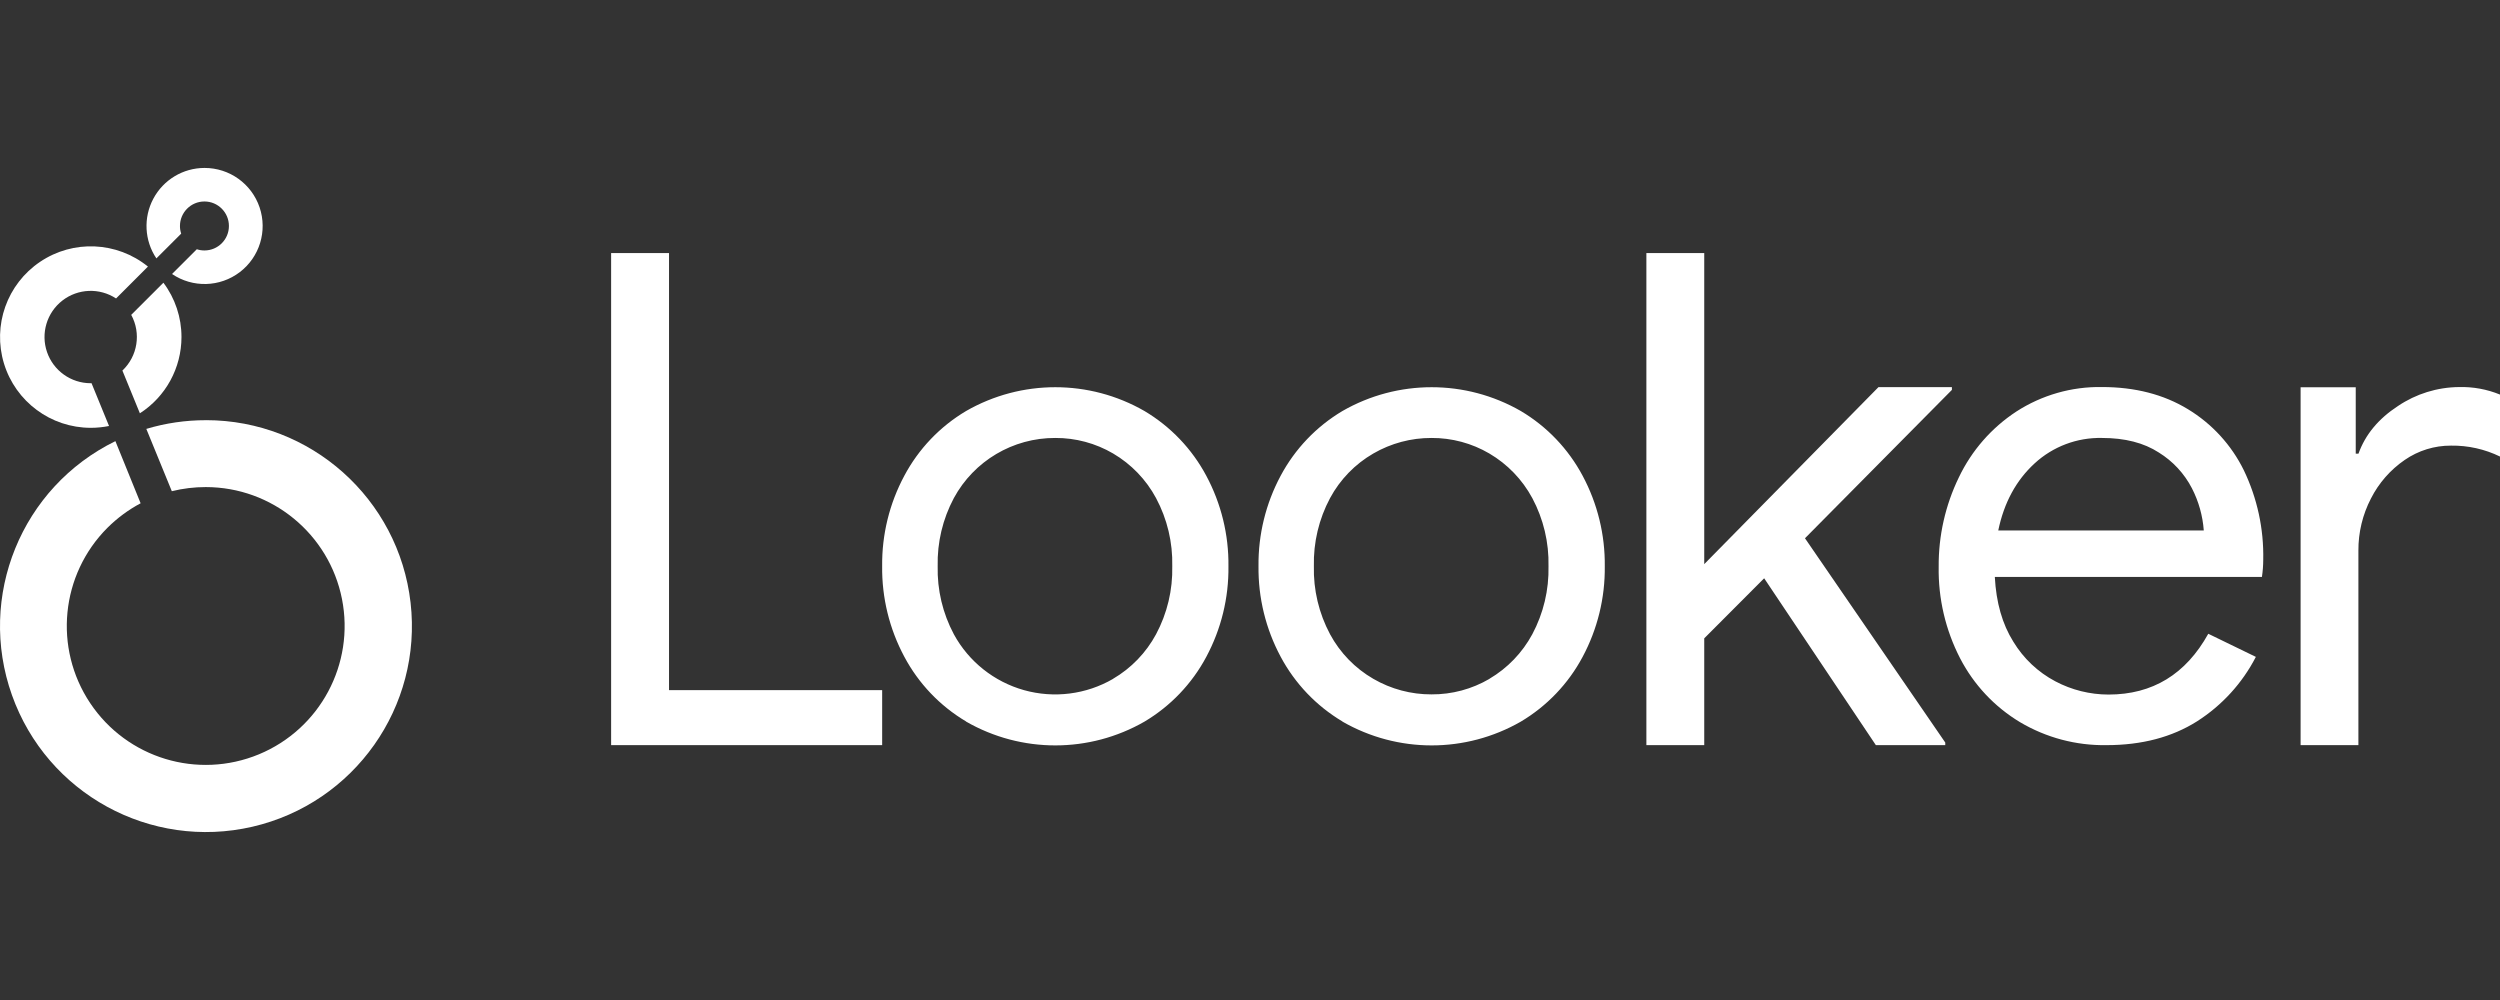
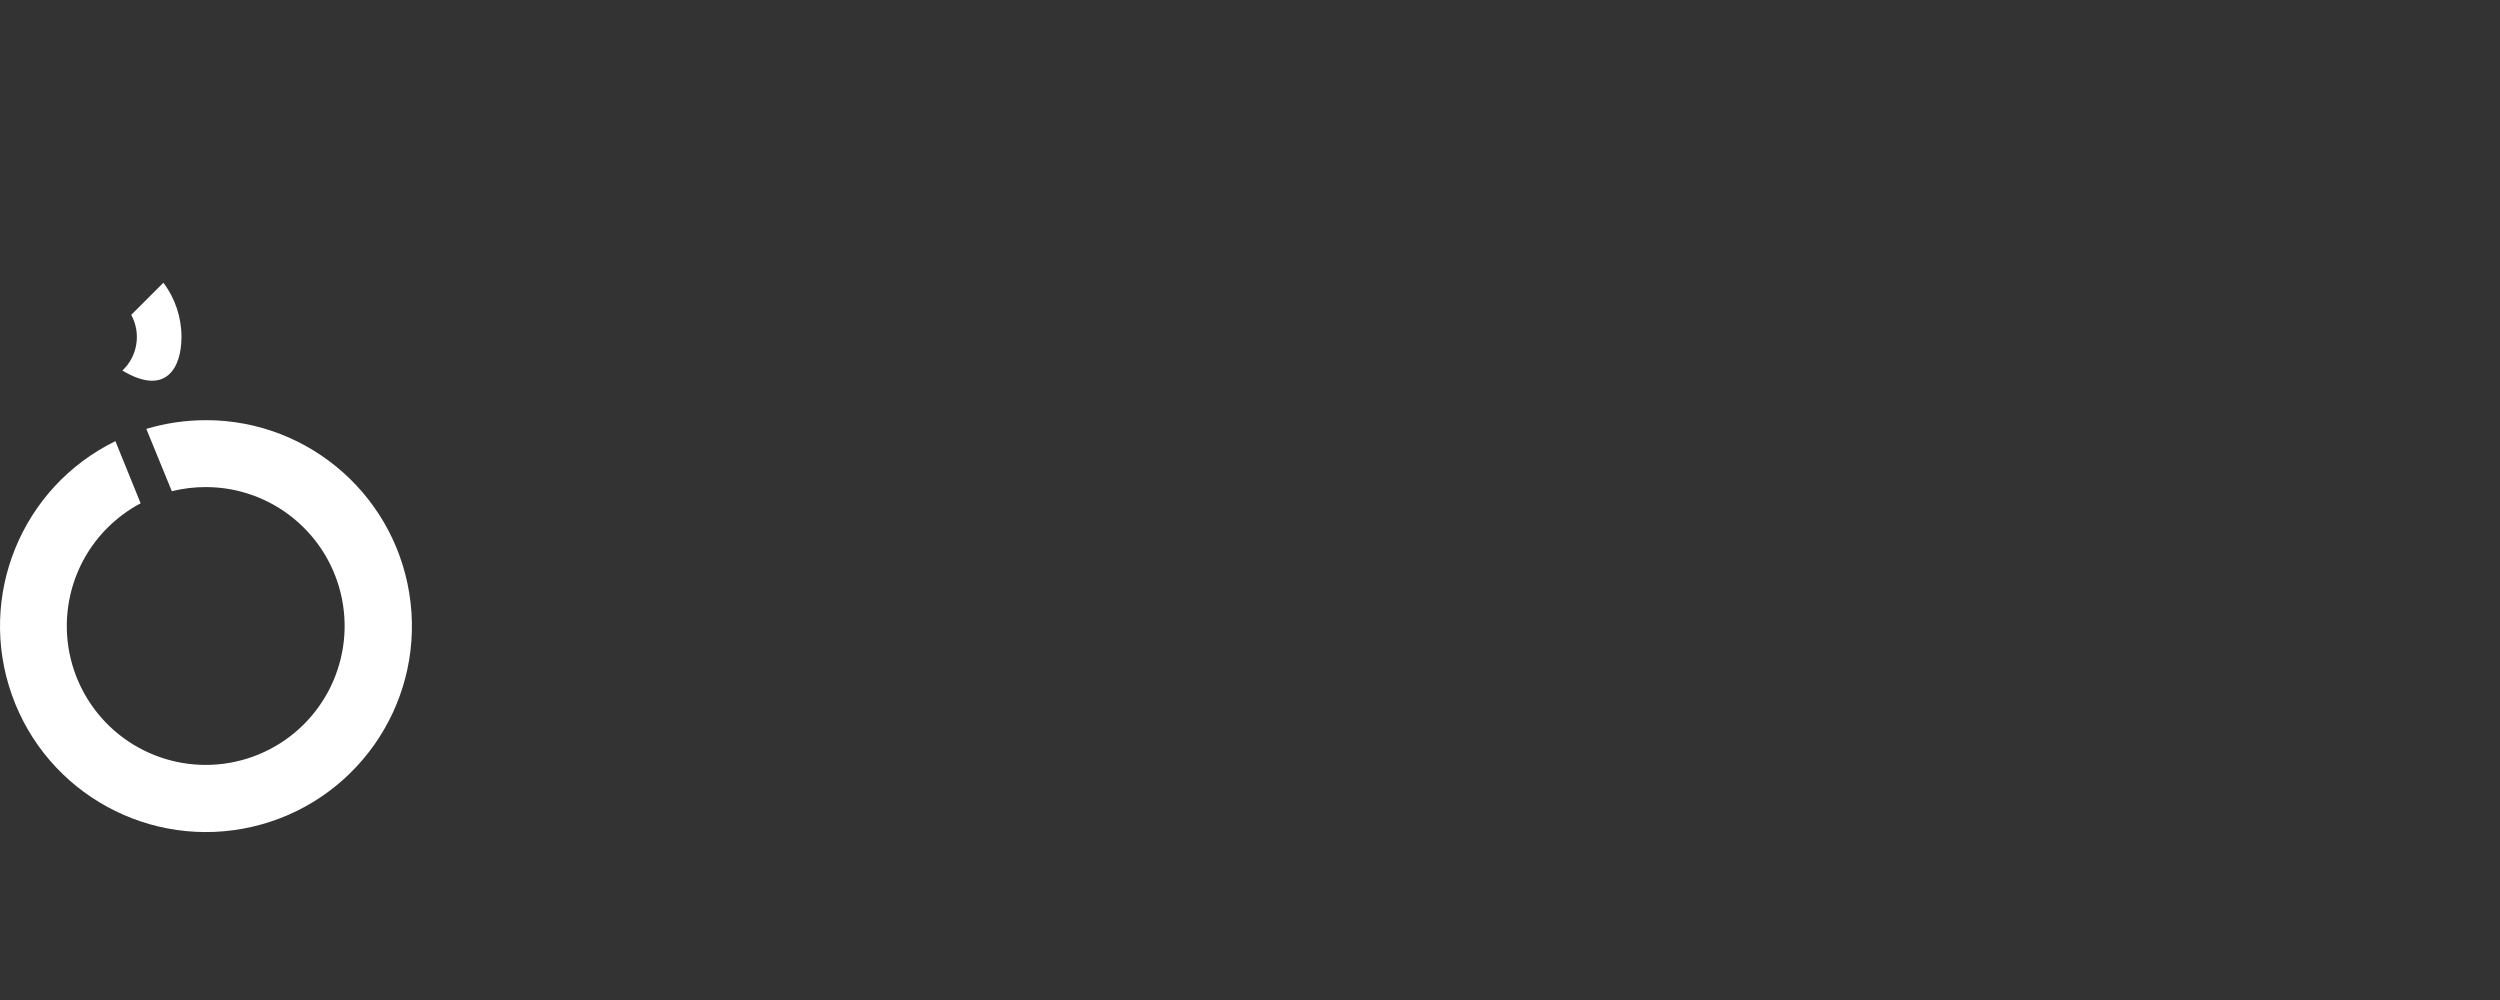
<svg xmlns="http://www.w3.org/2000/svg" width="125" height="50" viewBox="0 0 125 50" fill="none">
  <rect x="0" y="0" width="125" height="50" fill="#333333" stroke="none" />
-   <path d="M10.227 8.397C9.155 8.397 8.17 8.989 7.666 9.936C7.162 10.883 7.221 12.03 7.819 12.92L9.059 11.682C9.018 11.558 8.997 11.429 8.998 11.299C8.998 10.623 9.546 10.074 10.222 10.074C10.898 10.074 11.446 10.623 11.446 11.299C11.446 11.975 10.898 12.523 10.222 12.523C10.092 12.523 9.964 12.503 9.841 12.462L8.602 13.7C9.634 14.4 10.996 14.363 11.988 13.608C12.98 12.854 13.379 11.55 12.98 10.37C12.581 9.189 11.473 8.395 10.227 8.397Z" fill="white" />
-   <path d="M9.074 16.854C9.076 15.874 8.759 14.919 8.17 14.136L6.561 15.743C7.064 16.664 6.883 17.808 6.12 18.528L6.994 20.665C8.29 19.831 9.073 18.395 9.074 16.854Z" fill="white" />
-   <path d="M4.577 19.161H4.535C3.548 19.161 2.67 18.534 2.35 17.6C2.031 16.666 2.34 15.632 3.12 15.027C3.9 14.423 4.978 14.381 5.803 14.923L7.397 13.329C5.847 12.073 3.659 11.976 2.005 13.091C0.35 14.205 -0.382 16.269 0.199 18.177C0.781 20.085 2.54 21.389 4.535 21.391C4.843 21.391 5.15 21.36 5.452 21.3L4.577 19.161Z" fill="white" />
+   <path d="M9.074 16.854C9.076 15.874 8.759 14.919 8.17 14.136L6.561 15.743C7.064 16.664 6.883 17.808 6.12 18.528C8.29 19.831 9.073 18.395 9.074 16.854Z" fill="white" />
  <path d="M10.289 21.01C9.282 21.009 8.28 21.155 7.316 21.445L8.591 24.56C9.146 24.423 9.716 24.353 10.288 24.354C13.601 24.355 16.452 26.696 17.098 29.946C17.744 33.196 16.004 36.449 12.943 37.717C9.881 38.984 6.351 37.913 4.51 35.158C2.67 32.402 3.031 28.731 5.374 26.388C5.863 25.901 6.422 25.488 7.031 25.164L5.77 22.057C1.069 24.359 -1.157 29.822 0.597 34.754C2.35 39.685 7.524 42.517 12.623 41.336C17.723 40.154 21.124 35.335 20.529 30.134C19.934 24.934 15.532 21.008 10.298 21.008L10.289 21.01Z" fill="white" />
-   <path d="M57.224 20.551C58.531 21.328 59.6 22.448 60.315 23.789C61.06 25.18 61.441 26.738 61.422 28.316C61.441 29.894 61.06 31.451 60.315 32.842C59.6 34.183 58.532 35.303 57.226 36.08C54.465 37.667 51.068 37.667 48.306 36.08L48.304 36.073C46.997 35.297 45.929 34.177 45.215 32.835C44.47 31.444 44.089 29.887 44.108 28.308C44.09 26.733 44.471 25.178 45.215 23.789C45.929 22.447 46.997 21.327 48.304 20.551C51.066 18.964 54.463 18.964 57.224 20.551ZM76.041 20.551C77.348 21.327 78.417 22.447 79.132 23.789C79.876 25.18 80.257 26.738 80.239 28.316C80.257 29.894 79.876 31.451 79.132 32.842C78.418 34.184 77.349 35.303 76.043 36.08C73.281 37.667 69.884 37.667 67.123 36.08L67.121 36.073C65.815 35.296 64.747 34.176 64.032 32.835C63.287 31.444 62.907 29.887 62.925 28.308C62.908 26.733 63.288 25.178 64.032 23.789C64.747 22.448 65.815 21.328 67.121 20.551C69.882 18.964 73.28 18.964 76.041 20.551ZM105.099 19.352C106.75 19.352 108.182 19.721 109.395 20.459C110.601 21.189 111.572 22.25 112.193 23.516C112.862 24.91 113.194 26.441 113.162 27.987C113.161 28.274 113.139 28.561 113.096 28.846H99.741C99.808 30.128 100.116 31.208 100.667 32.085C101.174 32.923 101.899 33.608 102.766 34.066C103.585 34.5 104.499 34.727 105.426 34.728C107.627 34.728 109.29 33.714 110.414 31.688L112.793 32.844C112.115 34.159 111.1 35.27 109.853 36.066C108.597 36.86 107.088 37.257 105.326 37.257C103.804 37.282 102.306 36.883 100.997 36.106C99.724 35.34 98.689 34.236 98.006 32.917C97.276 31.502 96.908 29.929 96.934 28.337C96.922 26.788 97.268 25.257 97.945 23.864C98.584 22.526 99.578 21.388 100.819 20.576C102.093 19.753 103.582 19.326 105.099 19.352ZM33.451 12.654V34.505H44.108V37.257H30.556V12.654H33.451ZM85.212 12.654V28.207L93.922 19.358H97.595V19.495L90.249 26.913L97.263 37.127V37.257H93.793L88.208 28.914L85.212 31.917V37.257H82.319V12.654H85.212ZM125 19.729V22.827C124.238 22.456 123.399 22.269 122.551 22.281C121.724 22.277 120.916 22.528 120.235 22.998C119.521 23.488 118.941 24.15 118.549 24.922C118.13 25.729 117.914 26.625 117.92 27.534V37.257H115.03V19.362H117.787V22.685H117.923C118.264 21.731 118.922 20.937 119.898 20.301C120.802 19.691 121.866 19.361 122.957 19.353C123.657 19.335 124.352 19.463 125 19.729ZM52.764 21.898C50.649 21.89 48.7 23.045 47.692 24.905C47.135 25.951 46.856 27.123 46.884 28.308C46.856 29.494 47.135 30.666 47.692 31.712C48.437 33.08 49.704 34.087 51.203 34.508C52.703 34.927 54.309 34.724 55.656 33.942H55.65C56.559 33.411 57.304 32.639 57.803 31.712C58.362 30.666 58.641 29.494 58.613 28.308C58.641 27.123 58.362 25.951 57.803 24.905C57.306 23.979 56.562 23.207 55.656 22.675C54.779 22.161 53.78 21.893 52.764 21.898ZM71.576 21.898C70.555 21.895 69.551 22.163 68.667 22.675C67.753 23.203 67.004 23.975 66.503 24.905C65.945 25.951 65.666 27.123 65.694 28.308C65.665 29.494 65.945 30.666 66.503 31.712C67.004 32.642 67.753 33.414 68.667 33.942C69.551 34.455 70.555 34.723 71.576 34.719C72.594 34.725 73.595 34.457 74.474 33.942H74.467C75.374 33.409 76.116 32.638 76.615 31.712C77.173 30.666 77.452 29.494 77.425 28.308C77.452 27.123 77.173 25.951 76.615 24.905C76.116 23.979 75.374 23.208 74.467 22.675C73.59 22.161 72.592 21.893 71.576 21.898ZM101.73 23.17C100.805 24.019 100.2 25.137 99.913 26.524H110.189C110.135 25.787 109.933 25.067 109.594 24.41C109.215 23.677 108.643 23.06 107.941 22.626C107.193 22.141 106.246 21.898 105.101 21.898C103.855 21.87 102.647 22.326 101.73 23.17Z" fill="white" />
</svg>